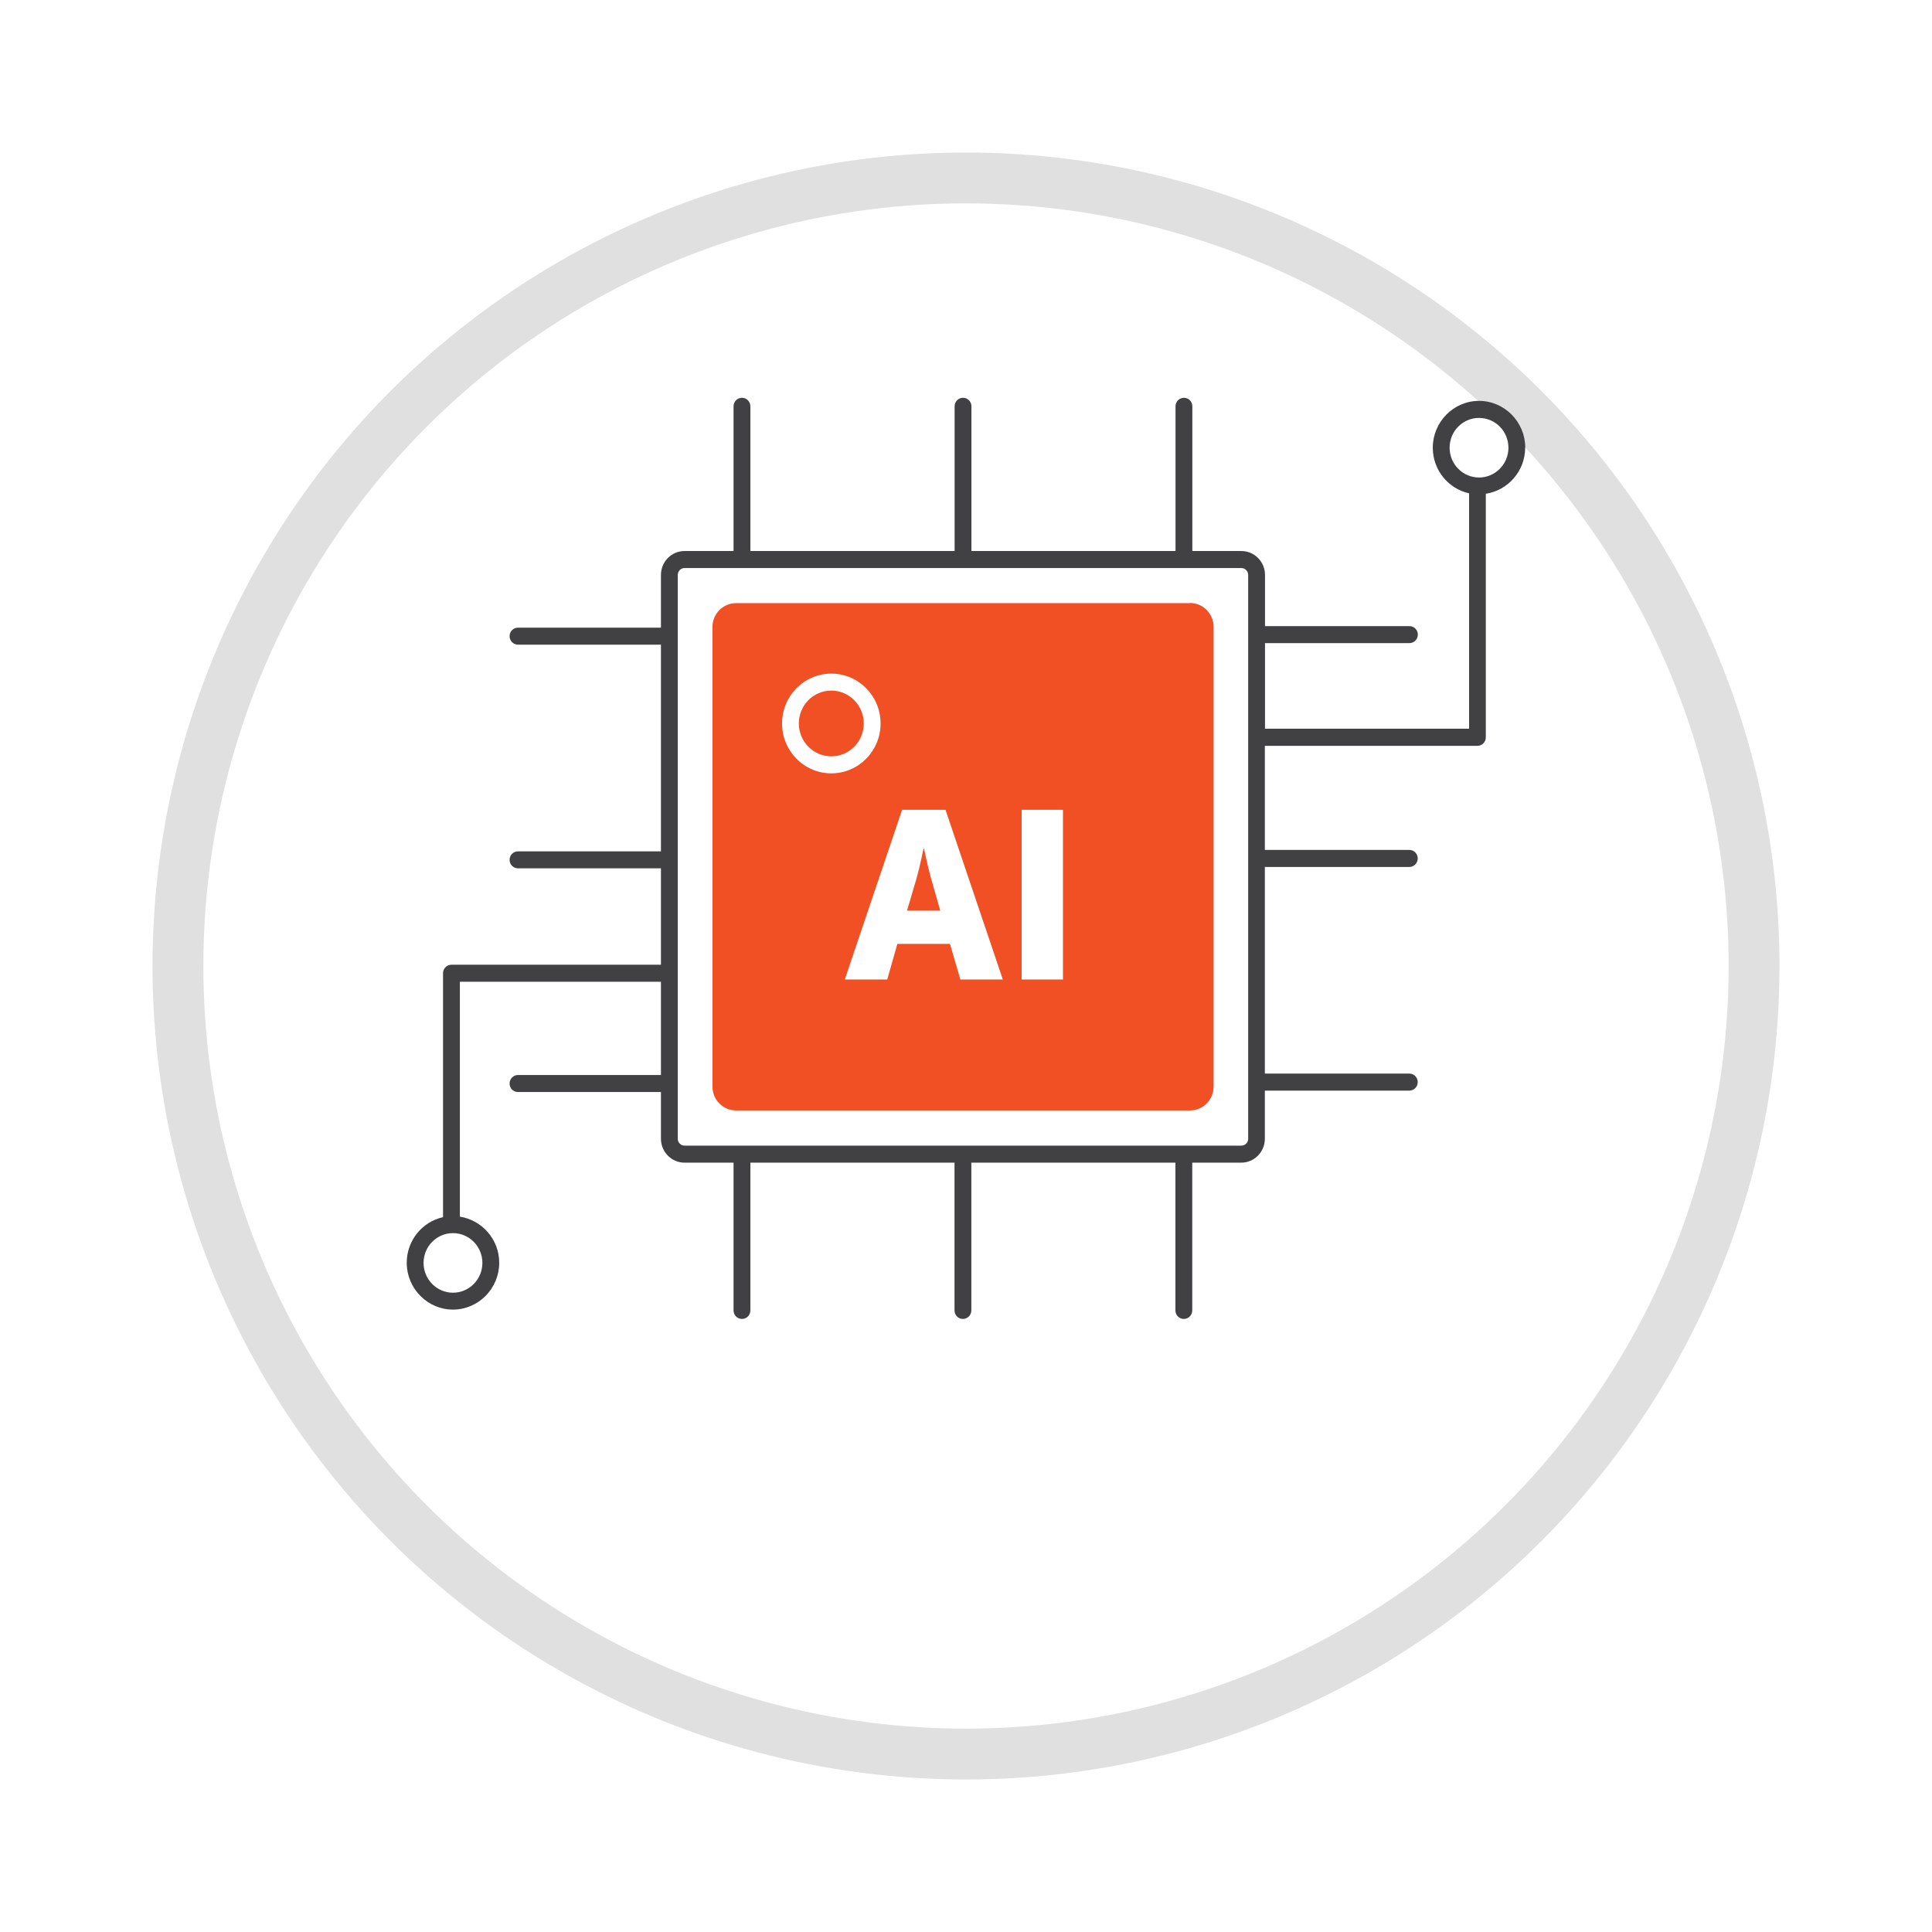
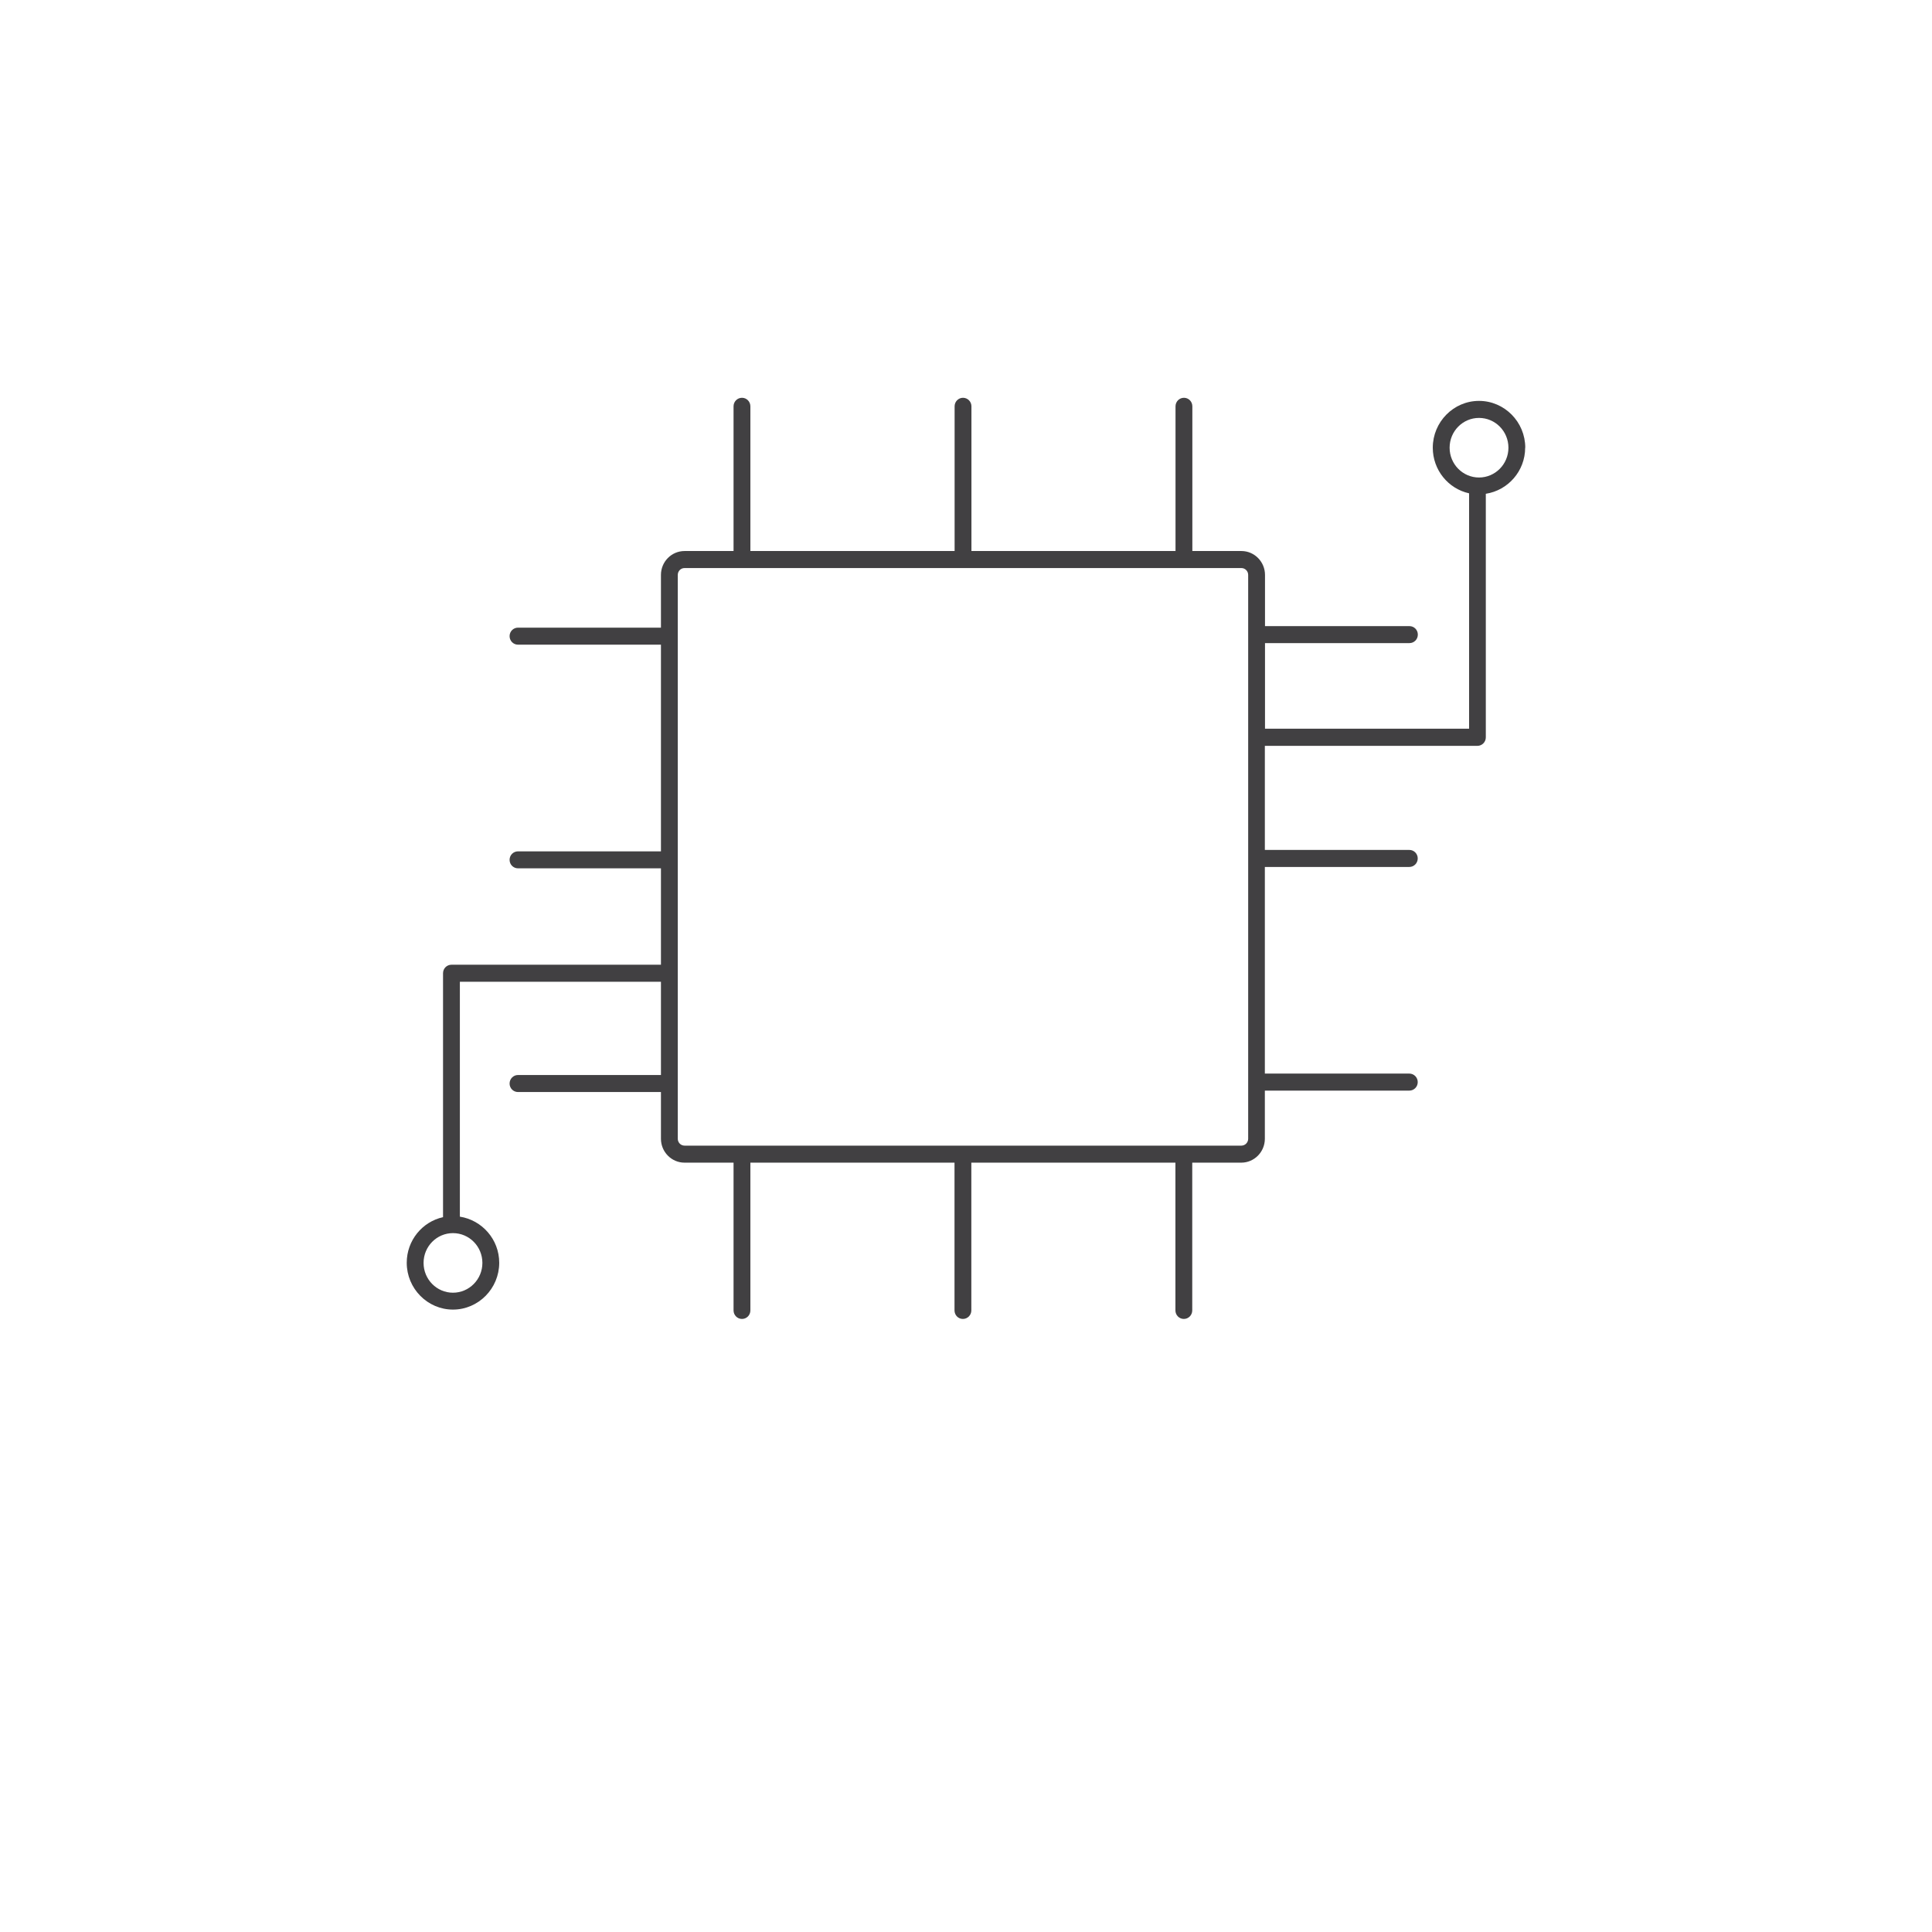
<svg xmlns="http://www.w3.org/2000/svg" width="38" height="38" viewBox="0 0 38 38" fill="none">
  <g filter="url(#filter0_d_578_34710)">
-     <circle cx="19" cy="17" r="16" fill="white" />
-     <circle cx="19" cy="17" r="15.5" stroke="#E0E0E0" />
-   </g>
-   <path d="M16.351 14.876C16.703 14.876 16.989 14.586 16.989 14.229C16.989 13.872 16.703 13.583 16.351 13.583C15.998 13.583 15.712 13.872 15.712 14.229C15.712 14.586 15.998 14.876 16.351 14.876Z" fill="#F05023" />
-   <path fill-rule="evenodd" clip-rule="evenodd" d="M14.477 11.863H23.406V11.86C23.663 11.86 23.87 12.072 23.87 12.33V21.372C23.87 21.632 23.661 21.841 23.406 21.841H14.477C14.219 21.841 14.013 21.63 14.013 21.372V12.332C14.013 12.072 14.222 11.863 14.477 11.863ZM15.382 14.23C15.382 14.772 15.816 15.211 16.351 15.211C16.886 15.211 17.32 14.772 17.32 14.23C17.32 13.688 16.886 13.249 16.351 13.249C15.816 13.249 15.382 13.688 15.382 14.23ZM18.685 18.565L18.889 19.265H19.724L18.597 15.928H17.743L16.616 19.265H17.451L17.65 18.565H18.685ZM18.165 16.689H18.174C18.174 16.689 18.249 17.053 18.309 17.263L18.494 17.912H17.84L18.031 17.263C18.091 17.053 18.165 16.689 18.165 16.689ZM20.095 15.928V19.265H20.907V15.928H20.095Z" fill="#F05023" />
+     </g>
  <path d="M30 8.806C30 8.299 29.591 7.885 29.09 7.885C28.59 7.885 28.181 8.299 28.181 8.806C28.181 9.245 28.486 9.613 28.895 9.703V14.333H24.881V12.649H27.722C27.814 12.649 27.887 12.575 27.887 12.482C27.887 12.389 27.814 12.315 27.722 12.315H24.881V11.308C24.881 11.05 24.674 10.838 24.417 10.838H23.452V7.992C23.452 7.899 23.379 7.824 23.287 7.824C23.195 7.824 23.121 7.899 23.121 7.992V10.838H19.107V7.992C19.107 7.899 19.033 7.824 18.941 7.824C18.85 7.824 18.776 7.899 18.776 7.992V10.838H14.759V7.992C14.759 7.899 14.686 7.824 14.594 7.824C14.502 7.824 14.428 7.899 14.428 7.992V10.838H13.464C13.209 10.838 13 11.047 13 11.308V12.345H10.189C10.097 12.345 10.023 12.419 10.023 12.512C10.023 12.605 10.097 12.68 10.189 12.68H13V16.745H10.189C10.097 16.745 10.023 16.819 10.023 16.912C10.023 17.005 10.097 17.079 10.189 17.079H13V18.975H8.88C8.788 18.975 8.714 19.049 8.714 19.142V23.94C8.305 24.03 8 24.398 8 24.837C8 25.344 8.409 25.758 8.909 25.758C9.41 25.758 9.819 25.344 9.819 24.837C9.819 24.377 9.481 23.998 9.045 23.93V19.31H13V21.144H10.189C10.097 21.144 10.023 21.219 10.023 21.312C10.023 21.405 10.097 21.479 10.189 21.479H13V22.398C13 22.656 13.207 22.868 13.464 22.868H14.428V25.774C14.428 25.867 14.502 25.942 14.594 25.942C14.686 25.942 14.759 25.867 14.759 25.774V22.868H18.774V25.774C18.774 25.867 18.847 25.942 18.939 25.942C19.031 25.942 19.105 25.867 19.105 25.774V22.868H23.119V25.774C23.119 25.867 23.193 25.942 23.285 25.942C23.376 25.942 23.45 25.867 23.45 25.774V22.868H24.414C24.669 22.868 24.878 22.658 24.878 22.398V21.451H27.719C27.811 21.451 27.885 21.377 27.885 21.284C27.885 21.191 27.811 21.116 27.719 21.116H24.878V17.052H27.719C27.811 17.052 27.885 16.977 27.885 16.884C27.885 16.791 27.811 16.717 27.719 16.717H24.878V14.67H29.058C29.15 14.67 29.224 14.596 29.224 14.503V9.712C29.66 9.645 29.998 9.266 29.998 8.806H30ZM9.488 24.84C9.488 25.163 9.229 25.426 8.909 25.426C8.59 25.426 8.331 25.163 8.331 24.84C8.331 24.516 8.59 24.254 8.909 24.254C9.229 24.254 9.488 24.516 9.488 24.84ZM24.55 22.398C24.55 22.472 24.49 22.533 24.417 22.533H13.464C13.39 22.533 13.331 22.472 13.331 22.398V11.308C13.331 11.233 13.39 11.173 13.464 11.173H24.417C24.49 11.173 24.55 11.233 24.55 11.308V22.398ZM29.09 9.392C28.771 9.392 28.512 9.129 28.512 8.806C28.512 8.482 28.771 8.22 29.09 8.22C29.41 8.22 29.669 8.482 29.669 8.806C29.669 9.129 29.41 9.392 29.09 9.392Z" fill="#414042" />
  <defs>
    <filter id="filter0_d_578_34710" x="0" y="0" width="38" height="38" filterUnits="userSpaceOnUse" color-interpolation-filters="sRGB">
      <feFlood flood-opacity="0" result="BackgroundImageFix" />
      <feColorMatrix in="SourceAlpha" type="matrix" values="0 0 0 0 0 0 0 0 0 0 0 0 0 0 0 0 0 0 127 0" result="hardAlpha" />
      <feOffset dy="2" />
      <feGaussianBlur stdDeviation="1.5" />
      <feComposite in2="hardAlpha" operator="out" />
      <feColorMatrix type="matrix" values="0 0 0 0 0 0 0 0 0 0 0 0 0 0 0 0 0 0 0.05 0" />
      <feBlend mode="normal" in2="BackgroundImageFix" result="effect1_dropShadow_578_34710" />
      <feBlend mode="normal" in="SourceGraphic" in2="effect1_dropShadow_578_34710" result="shape" />
    </filter>
  </defs>
</svg>